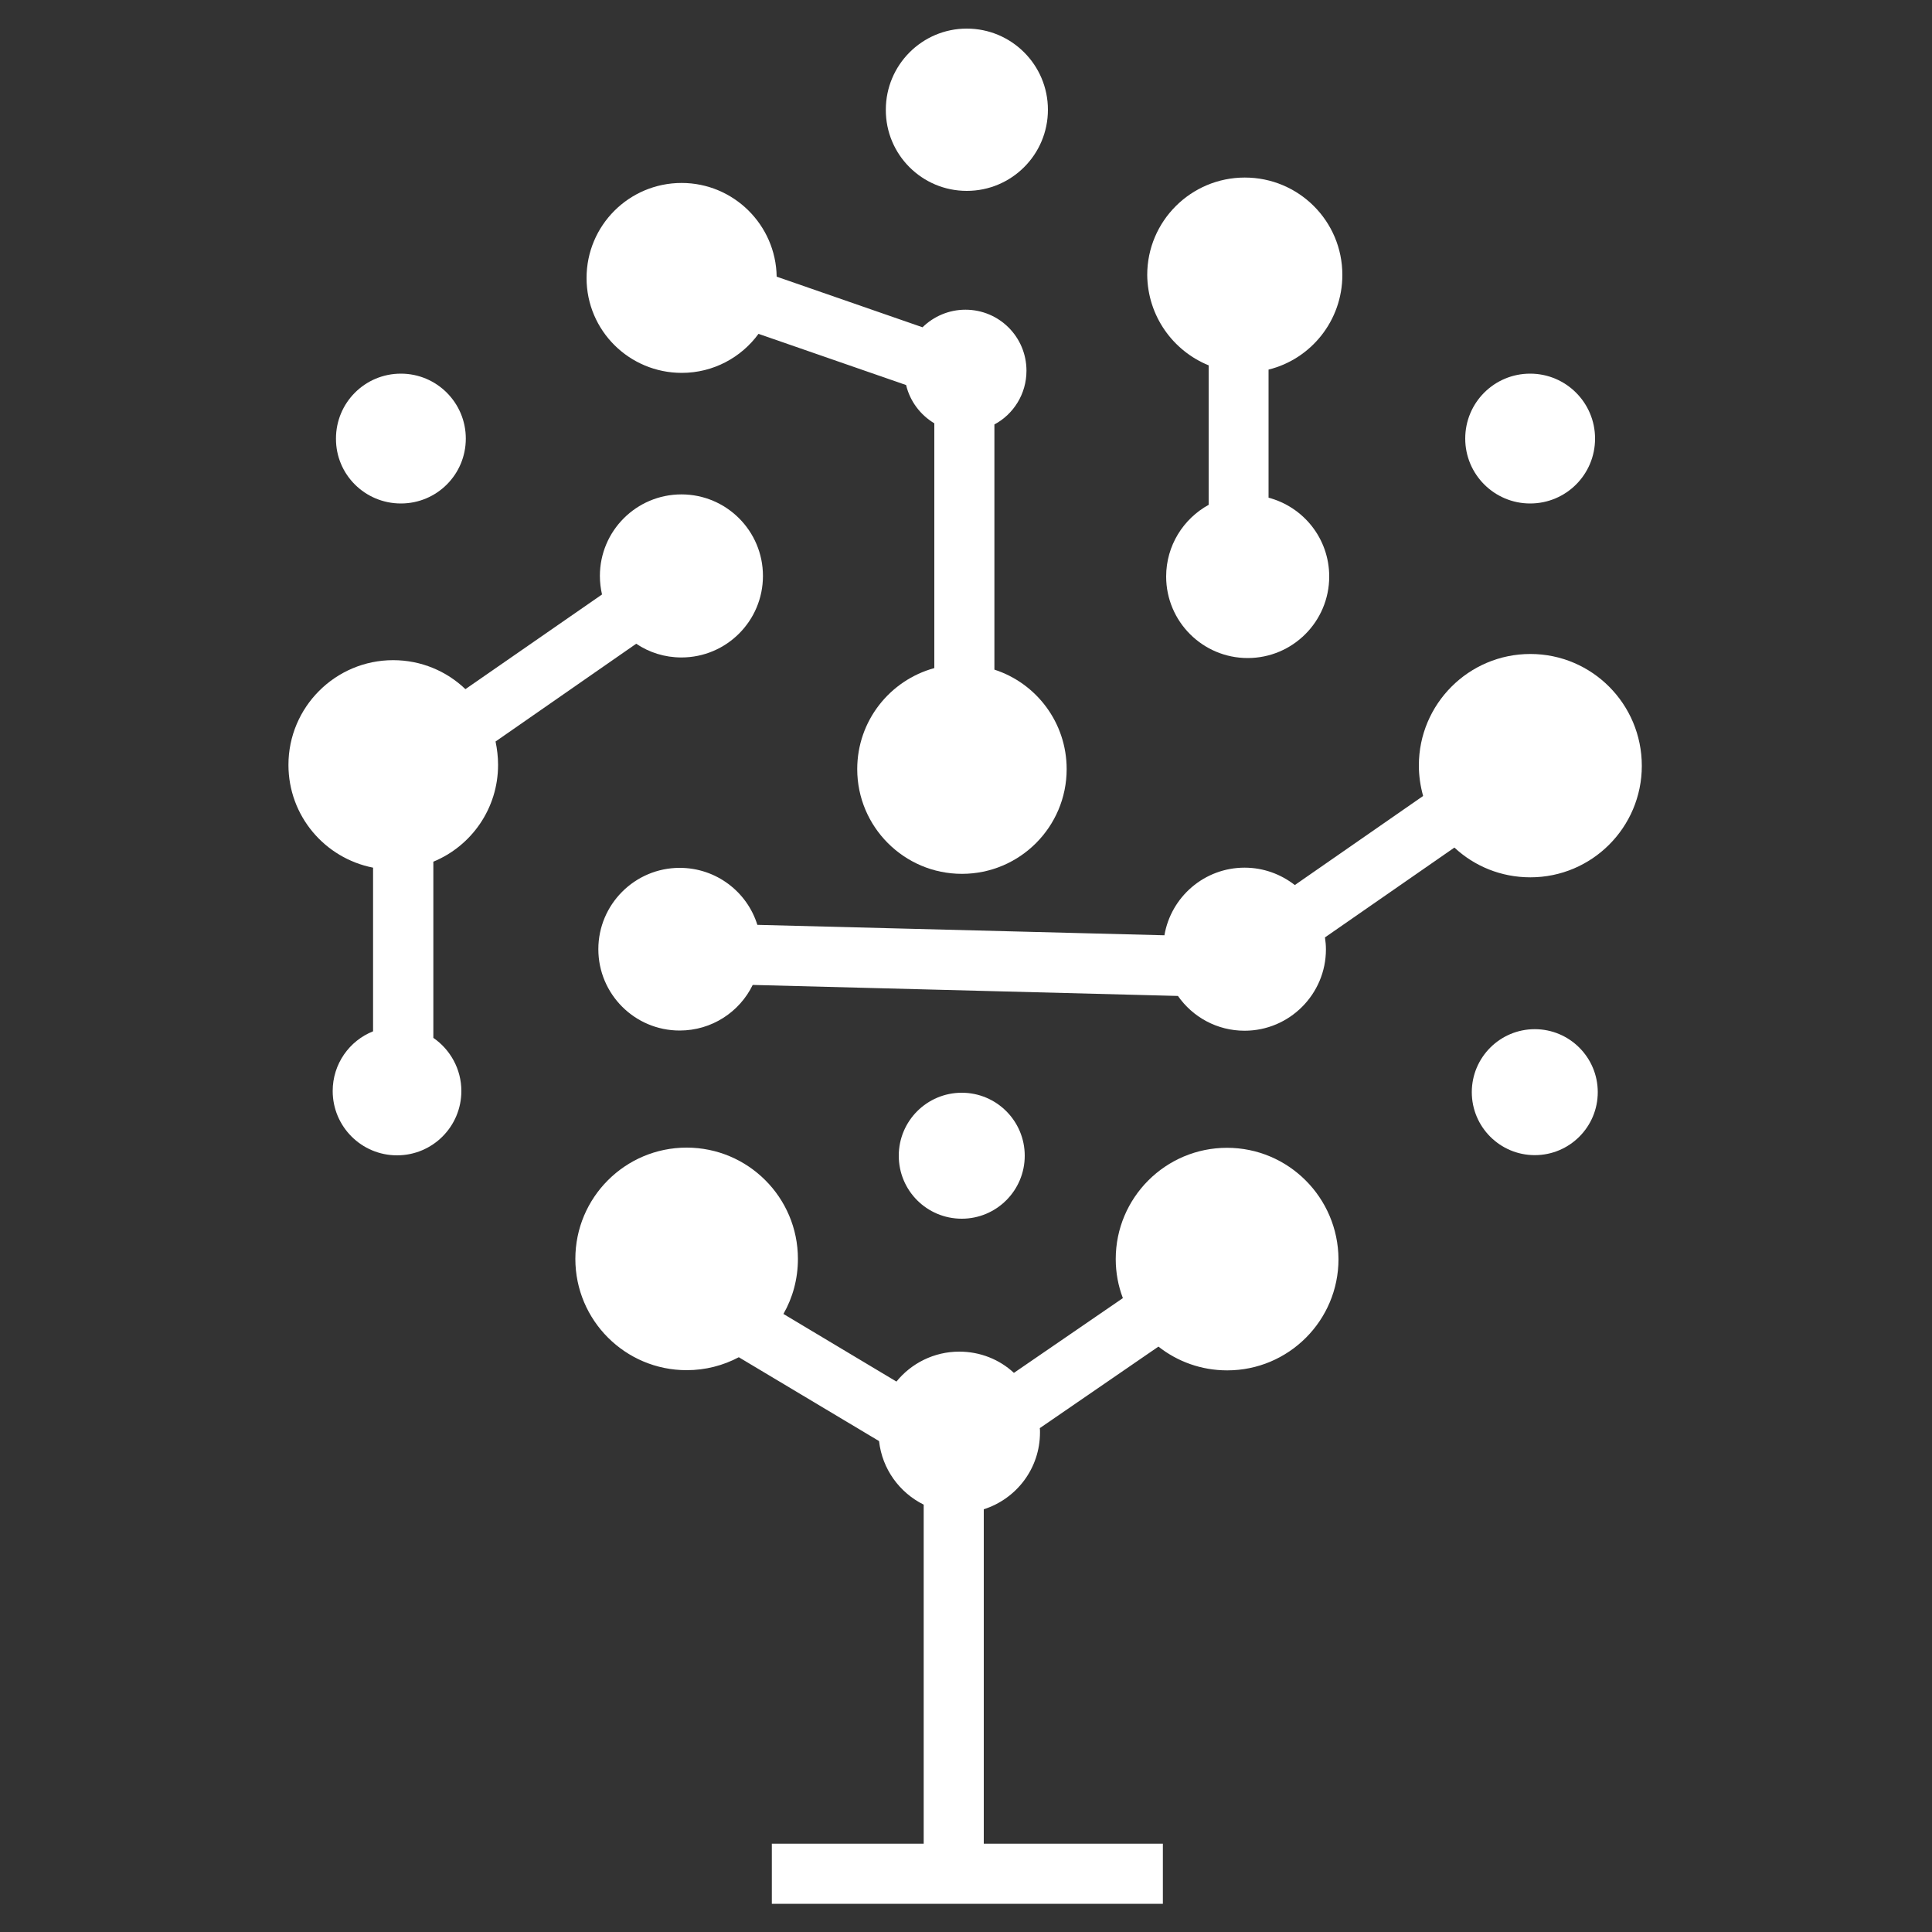
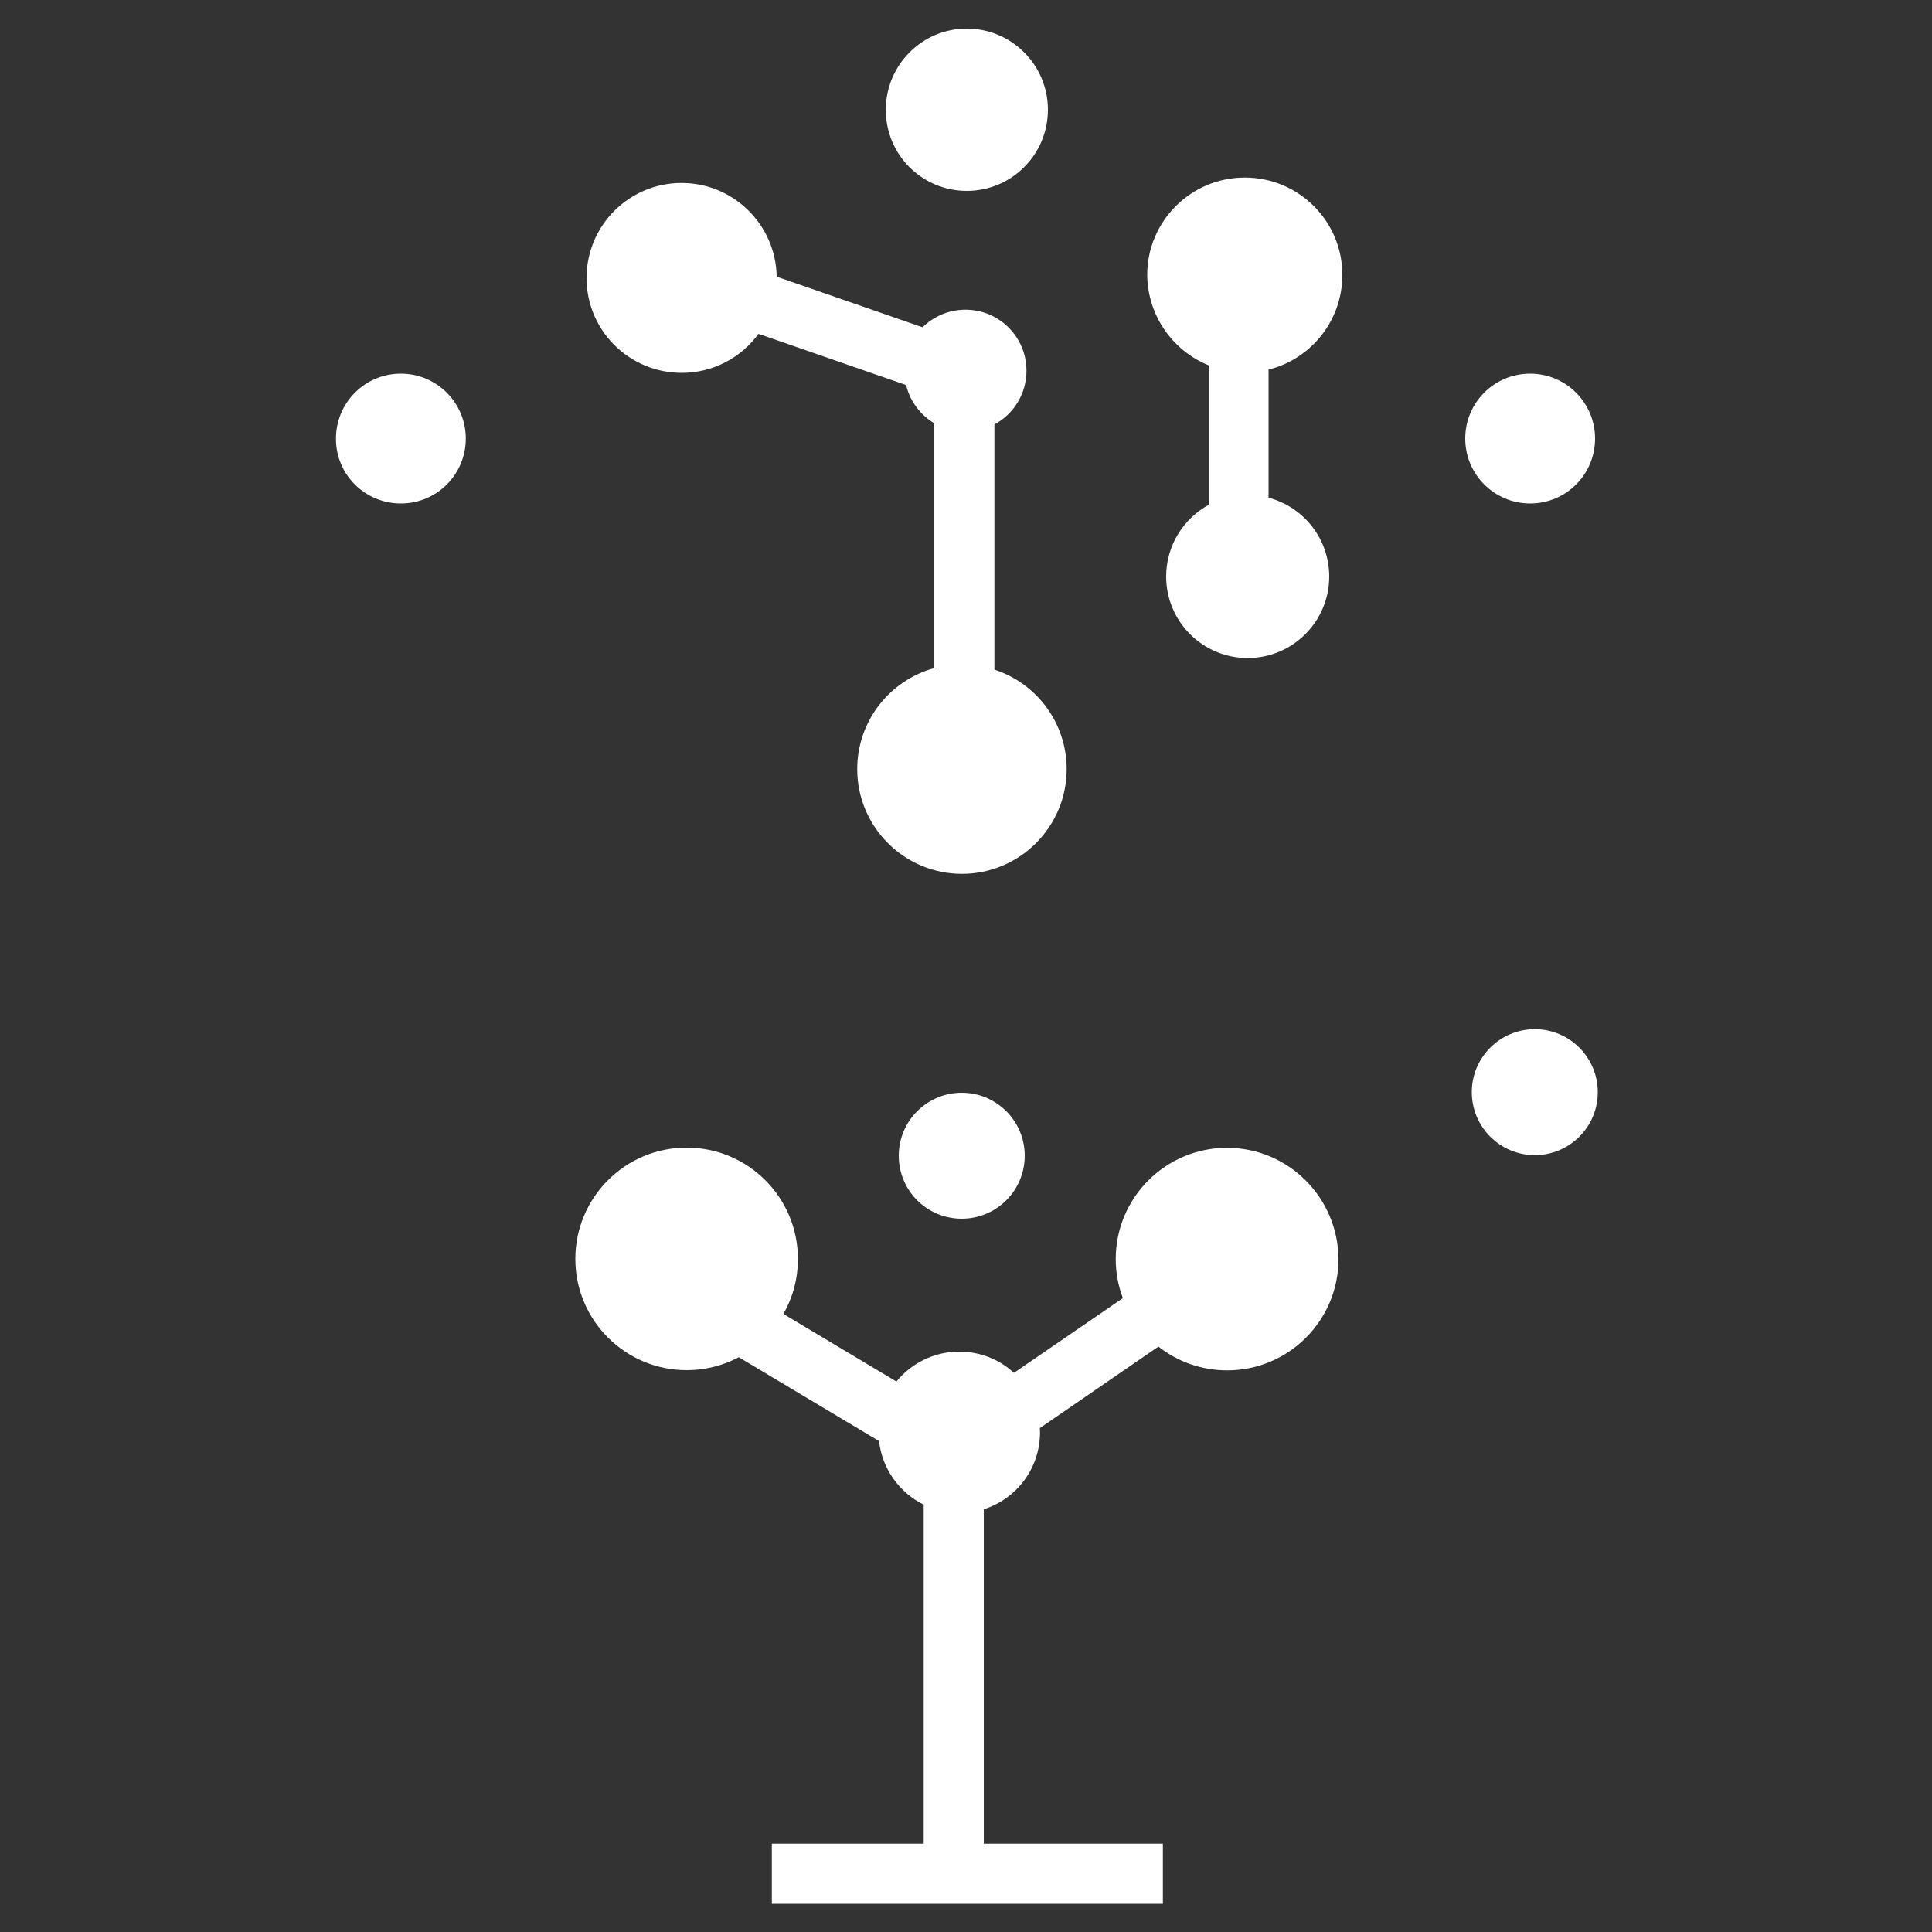
<svg xmlns="http://www.w3.org/2000/svg" version="1.1" id="Layer_1" x="0px" y="0px" viewBox="0 0 1000 1000" style="enable-background:new 0 0 1000 1000;" xml:space="preserve">
  <rect x="0" y="0" width="1000" height="1000" fill="#333333" stroke="none" />
  <style type="text/css">
	.st0{fill-rule:evenodd;clip-rule:evenodd;fill:#FFFFFF;}
</style>
  <g>
    <g>
      <path class="st0" d="M635.1,594.1c-31.8,0-57.6,25.8-57.6,57.6c0,7.1,1.3,13.9,3.7,20.2l-56.4,38.7c-7.4-6.9-17.4-11-28.3-11    c-13.1,0-24.9,6.1-32.5,15.5l-58.5-35c4.8-8.4,7.5-18.1,7.5-28.5c0-31.8-25.8-57.6-57.6-57.6c-31.8,0-57.6,25.8-57.6,57.6    c0,31.8,25.8,57.6,57.6,57.6c9.7,0,18.9-2.4,27-6.7l72.6,43.4c1.6,14.5,10.6,26.7,23.1,32.9v175.5h-78.6v31.1h202.4v-31.1h-92.7    V781.2c16.9-5.4,29.1-21.1,29.1-39.8c0-0.8,0-1.5-0.1-2.2l61.4-42.2c9.8,7.7,22.1,12.3,35.6,12.3c31.8,0,57.6-25.8,57.6-57.6    C692.6,619.9,666.9,594.1,635.1,594.1z" />
      <path class="st0" d="M207.5,260.6c18.6,0,33.6-15,33.6-33.6c0-18.5-15-33.6-33.6-33.6c-18.6,0-33.6,15-33.6,33.6    C173.8,245.6,188.9,260.6,207.5,260.6z" />
      <path class="st0" d="M500.4,98.8c23.2,0,42-18.8,42-42c0-23.2-18.8-42-42-42c-23.1,0-41.9,18.8-41.9,42    C458.4,80,477.2,98.8,500.4,98.8z" />
      <path class="st0" d="M625.6,189.1v72.2c-13.1,7.2-22,21.1-22,37.1c0,23.3,18.9,42.2,42.2,42.2c23.3,0,42.2-18.9,42.2-42.2    c0-19.6-13.3-36-31.4-40.8v-66.3c21.9-5.4,38.2-25.3,38.2-49c0-27.9-22.6-50.4-50.5-50.4c-27.9,0-50.5,22.6-50.5,50.4    C594,163.5,607.1,181.6,625.6,189.1z" />
      <path class="st0" d="M792,260.6c18.6,0,33.6-15,33.6-33.6c0-18.5-15-33.6-33.6-33.6s-33.6,15-33.6,33.6    C758.4,245.6,773.5,260.6,792,260.6z" />
-       <path class="st0" d="M329.3,333.2c6.7,4.5,14.7,7.1,23.4,7.1c23.3,0,42.2-18.9,42.2-42.2c0-23.3-18.9-42.2-42.2-42.2    c-23.3,0-42.2,18.9-42.2,42.2c0,3.3,0.4,6.5,1.1,9.6l-70.7,49c-9.7-9.3-22.9-15-37.4-15c-29.9,0-54.2,24.3-54.2,54.2    c0,26.4,18.8,48.3,43.8,53.2v84.7c-12.3,4.9-20.9,16.9-20.9,30.9c0,18.4,14.9,33.3,33.3,33.3c18.4,0,33.3-14.9,33.3-33.3    c0-11.4-5.8-21.5-14.5-27.5V446c19.7-8.1,33.5-27.5,33.5-50.1c0-4.2-0.5-8.2-1.3-12.1L329.3,333.2z" />
      <path class="st0" d="M352.9,193c16.3,0,30.8-8,39.7-20.2l76.4,26.5c2,8.4,7.4,15.5,14.6,19.8v126.7c-23,6.3-39.9,27.3-39.9,52.3    c0,29.9,24.3,54.2,54.2,54.2c29.9,0,54.2-24.3,54.2-54.2c0-24.1-15.7-44.5-37.4-51.5V219.7c9.9-5.3,16.6-15.8,16.6-27.8    c0-17.5-14.1-31.6-31.6-31.6c-8.6,0-16.5,3.5-22.2,9.1L402,143.2c-0.4-26.8-22.3-48.5-49.2-48.5c-27.2,0-49.2,22-49.2,49.2    S325.7,193,352.9,193z" />
-       <path class="st0" d="M792.1,338.5c-31.9,0-57.7,25.9-57.7,57.7c0,5.5,0.8,10.7,2.2,15.8l-66.4,46.1c-7.2-5.6-16.2-9-26-9    c-20.8,0-38.1,15.1-41.5,35l-210.7-5.4c-5.3-17.1-21.3-29.5-40.2-29.5c-23.2,0-42.1,18.9-42.1,42.1c0,23.2,18.8,42.1,42.1,42.1    c16.6,0,31-9.6,37.8-23.6l220.1,5.7c7.6,10.9,20.2,18,34.5,18c23.2,0,42.1-18.9,42.1-42.1c0-2.1-0.2-4.2-0.5-6.2l67-46.5    c10.3,9.6,24.1,15.4,39.3,15.4c31.9,0,57.7-25.9,57.7-57.7C849.8,364.4,824,338.5,792.1,338.5z" />
      <path class="st0" d="M794.4,532.7c-18,0-32.6,14.6-32.6,32.6c0,18,14.6,32.6,32.6,32.6c18,0,32.6-14.6,32.6-32.6    C827,547.3,812.4,532.7,794.4,532.7z" />
      <path class="st0" d="M497.8,630.8c18,0,32.6-14.6,32.6-32.6c0-18-14.6-32.6-32.6-32.6c-18,0-32.6,14.6-32.6,32.6    C465.2,616.3,479.8,630.8,497.8,630.8z" />
    </g>
  </g>
</svg>